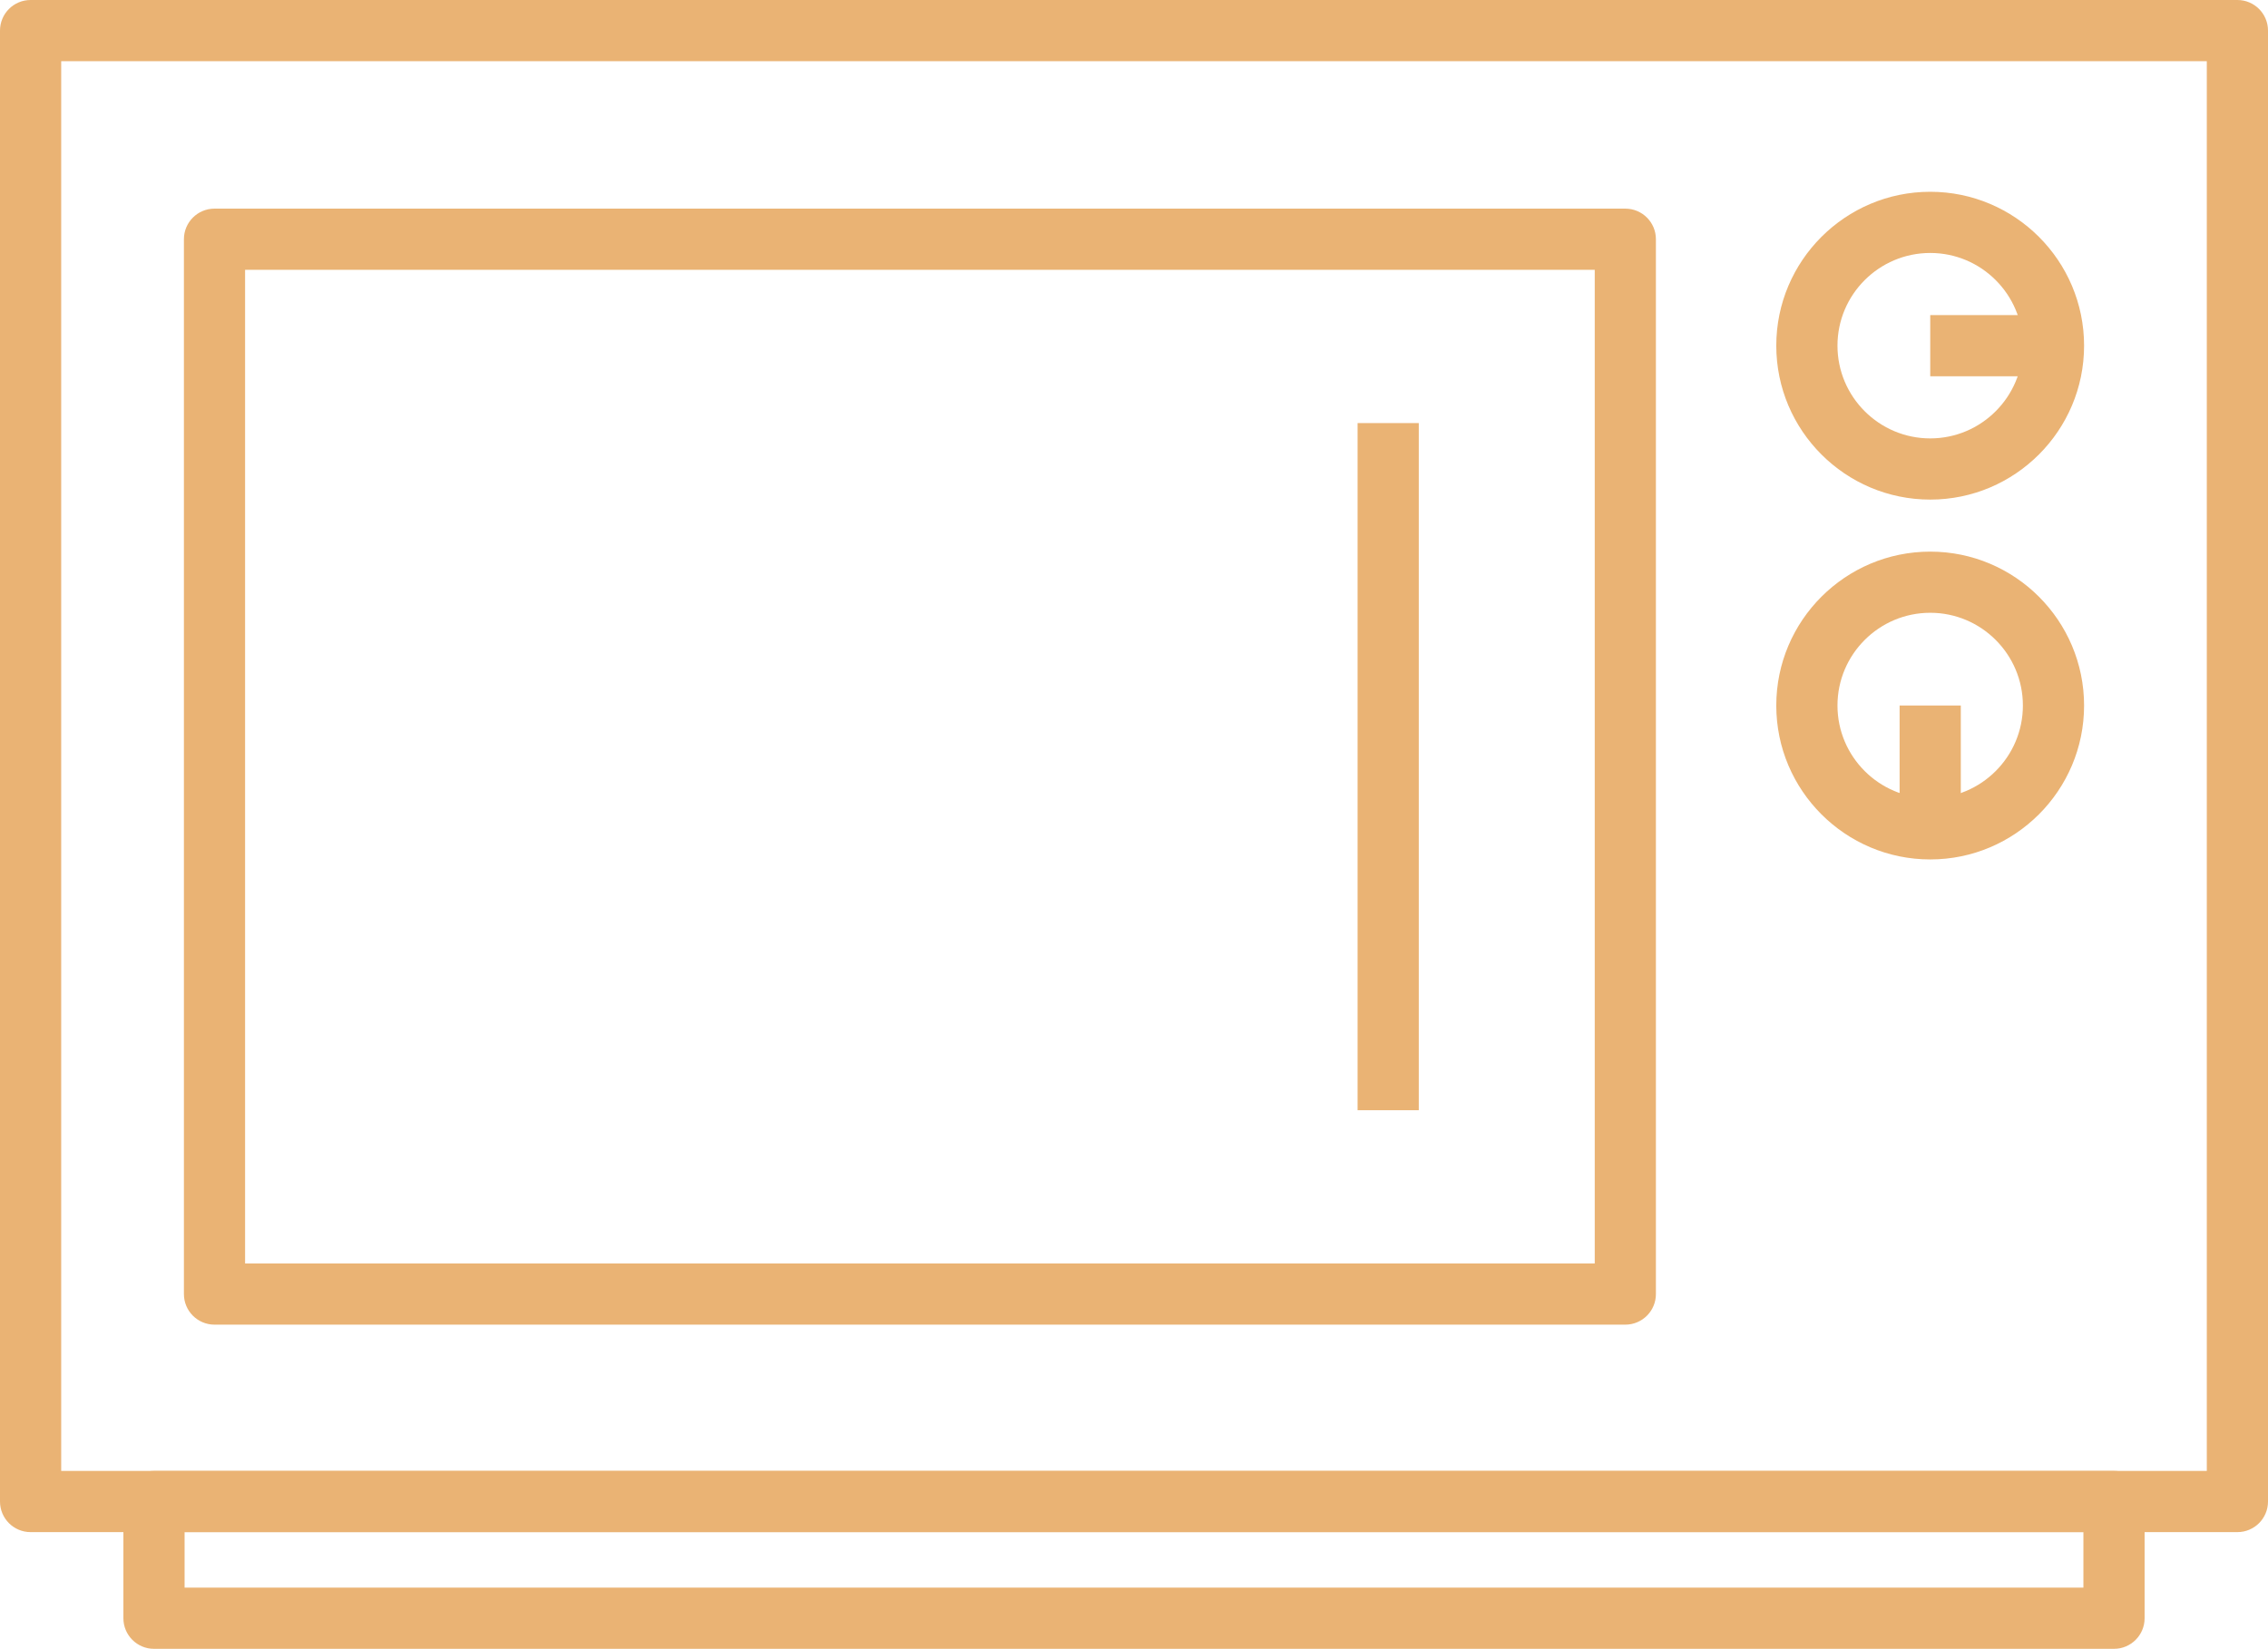
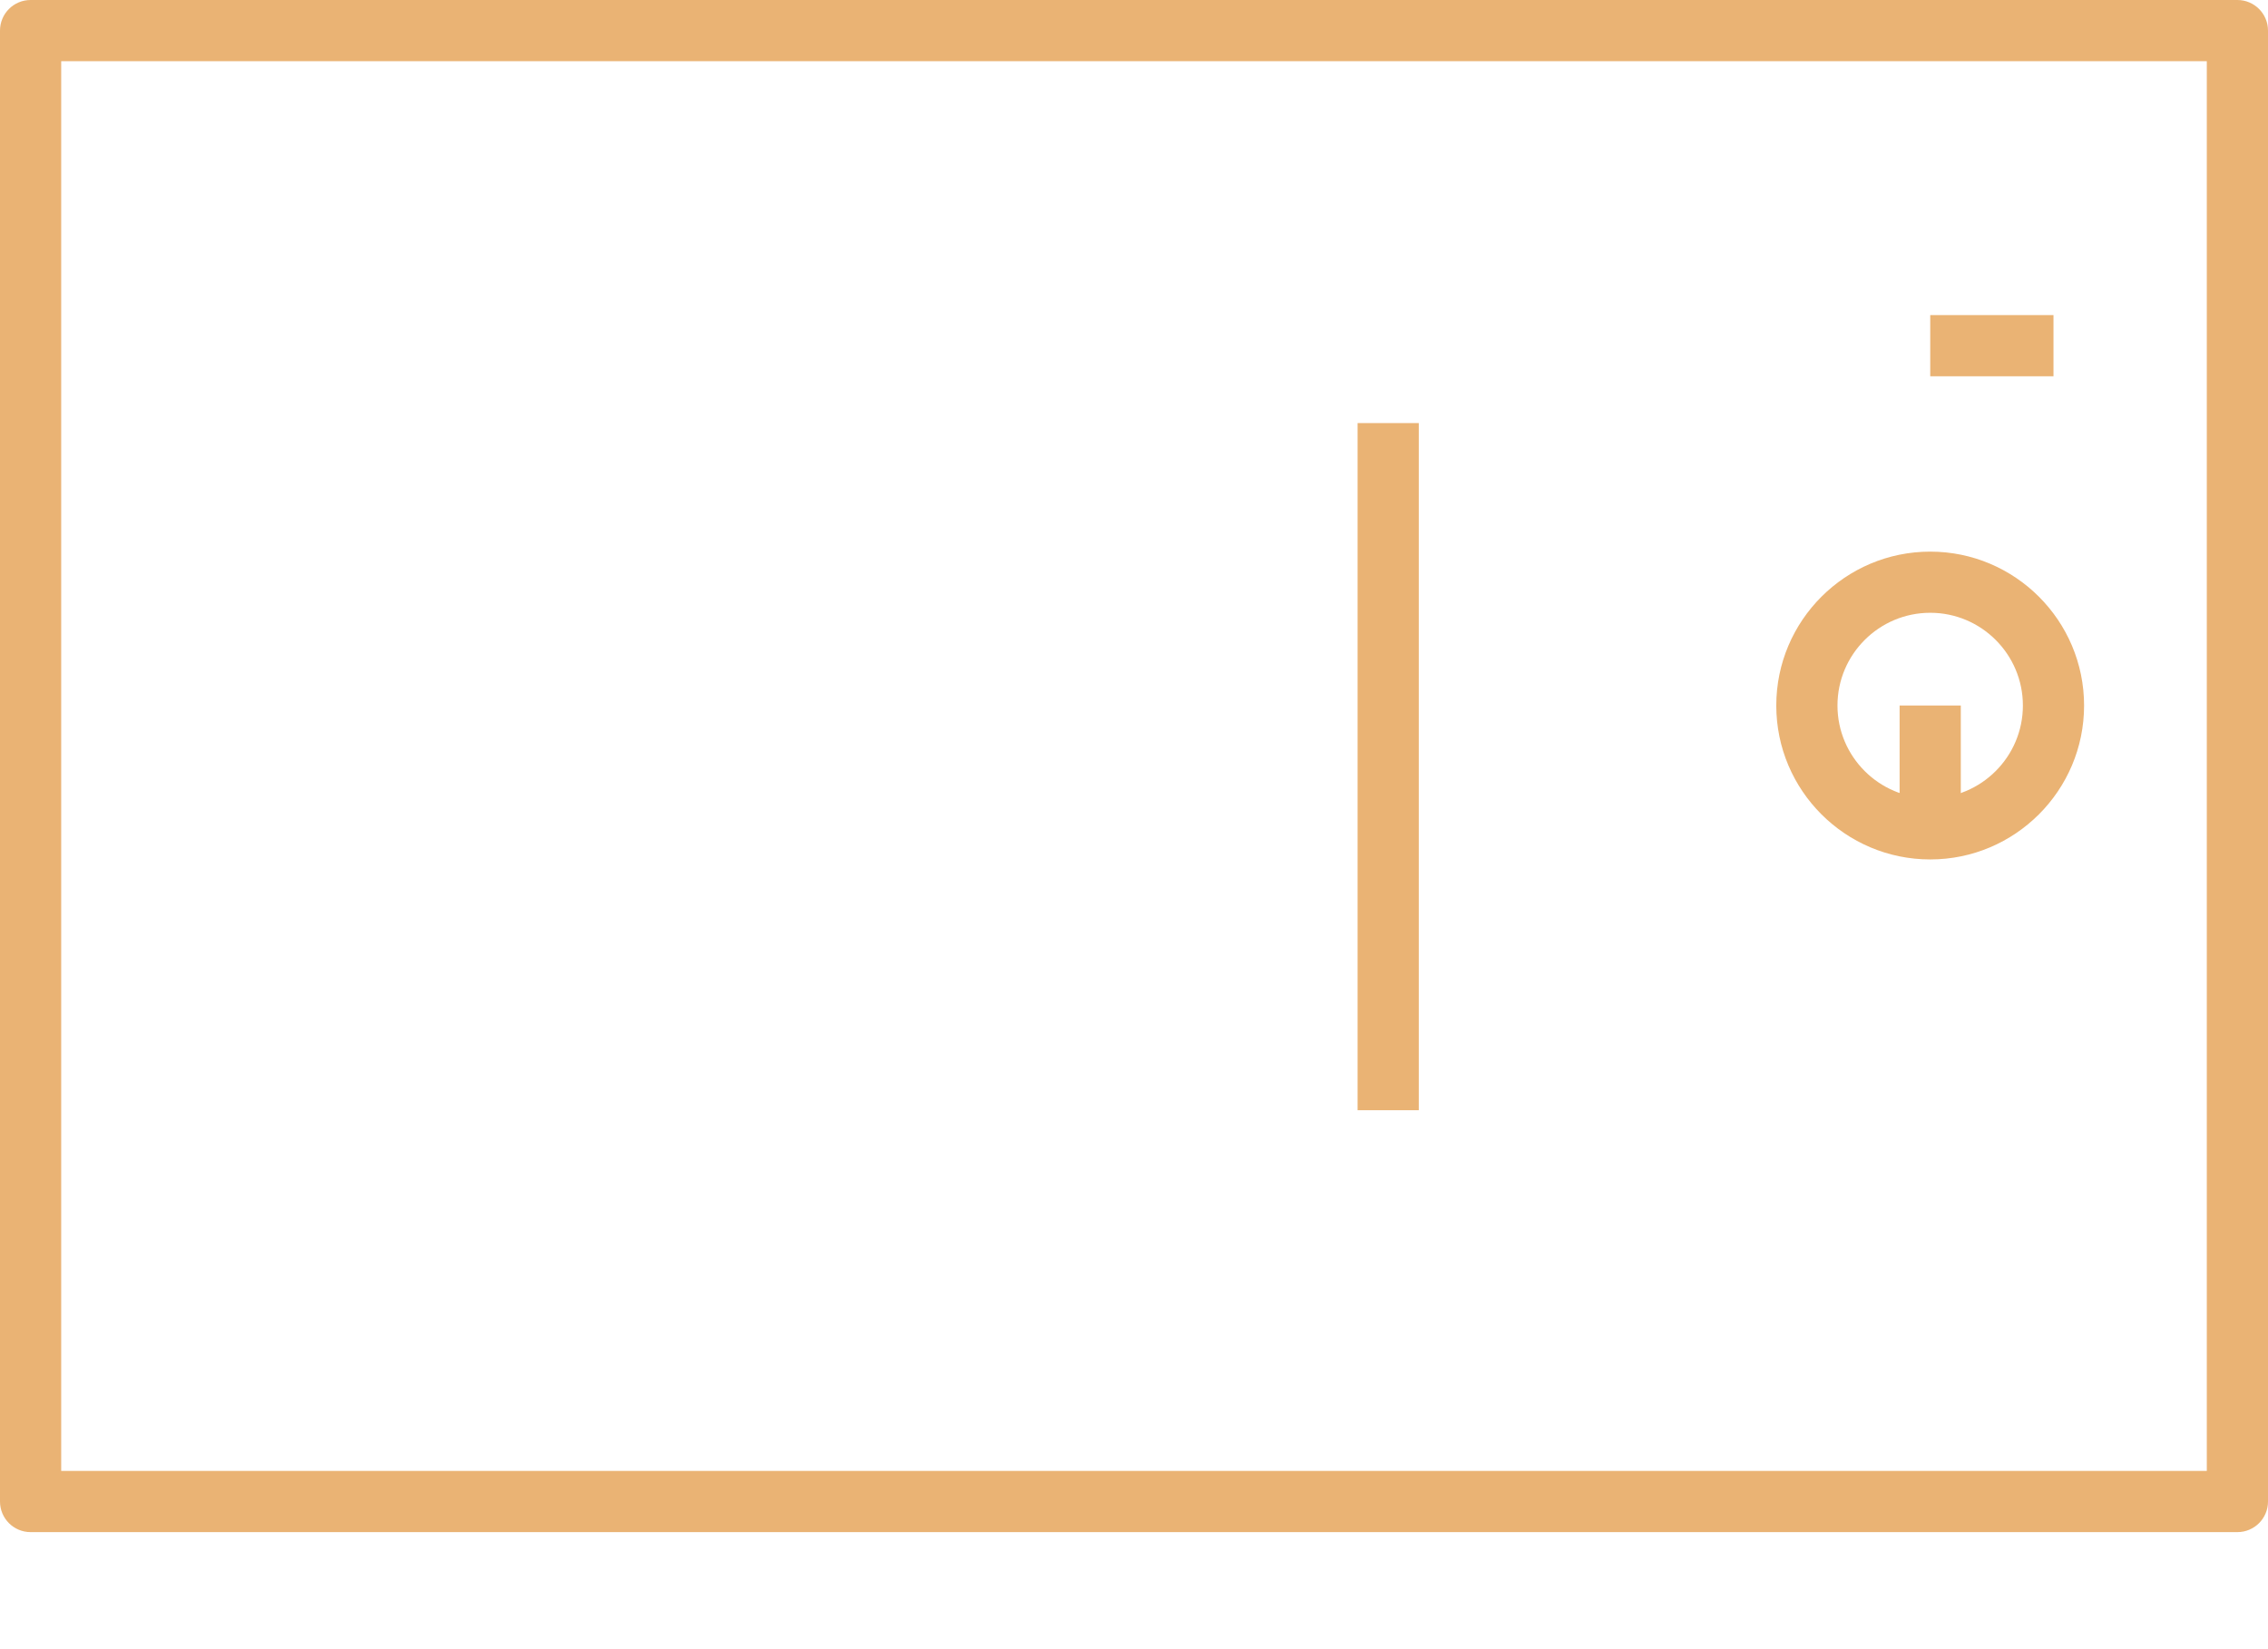
<svg xmlns="http://www.w3.org/2000/svg" version="1.1" x="0px" y="0px" width="74.125px" height="53.898px" viewBox="0 0 74.125 53.898" enable-background="new 0 0 74.125 53.898" xml:space="preserve">
  <g>
    <path fill="#EAB374" d="M73.125,50.083H1c-0.553,0-1-0.448-1-1V1c0-0.552,0.447-1,1-1h72.125c0.552,0,1,0.448,1,1v48.083   C74.125,49.635,73.677,50.083,73.125,50.083z M2,48.083h70.125V2H2V48.083z" />
-     <path fill="#EAB374" d="M69.092,53.898H5.033c-0.552,0-1-0.448-1-1v-3.815c0-0.552,0.448-1,1-1h64.059c0.552,0,1,0.448,1,1v3.815   C70.092,53.45,69.644,53.898,69.092,53.898z M6.033,51.898h62.059v-1.815H6.033V51.898z" />
-     <path fill="#EAB374" d="M53.12,43.301H7.011c-0.552,0-1-0.447-1-1V7.82c0-0.553,0.448-1,1-1H53.12c0.552,0,1,0.447,1,1v34.48   C54.12,42.854,53.672,43.301,53.12,43.301z M8.01,41.3h44.111V8.82H8.01V41.3z" />
    <rect x="44.37" y="13.83" fill="#EAB374" width="2" height="22.461" />
-     <path fill="#EAB374" d="M63.086,16.331c-2.775,0-5.032-2.257-5.032-5.032c0-2.773,2.257-5.03,5.032-5.03   c2.772,0,5.028,2.257,5.028,5.03C68.114,14.074,65.858,16.331,63.086,16.331z M63.086,8.269c-1.672,0-3.032,1.359-3.032,3.03   c0,1.672,1.36,3.032,3.032,3.032c1.67,0,3.028-1.36,3.028-3.032C66.114,9.628,64.756,8.269,63.086,8.269z" />
    <path fill="#EAB374" d="M63.086,28.094c-2.775,0-5.032-2.257-5.032-5.031s2.257-5.031,5.032-5.031c2.772,0,5.028,2.257,5.028,5.031   S65.858,28.094,63.086,28.094z M63.086,20.031c-1.672,0-3.032,1.36-3.032,3.031s1.36,3.031,3.032,3.031   c1.67,0,3.028-1.36,3.028-3.031S64.756,20.031,63.086,20.031z" />
    <rect x="63.086" y="10.3" fill="#EAB374" width="4.028" height="2" />
    <rect x="62.085" y="23.062" fill="#EAB374" width="2" height="4.031" />
  </g>
</svg>